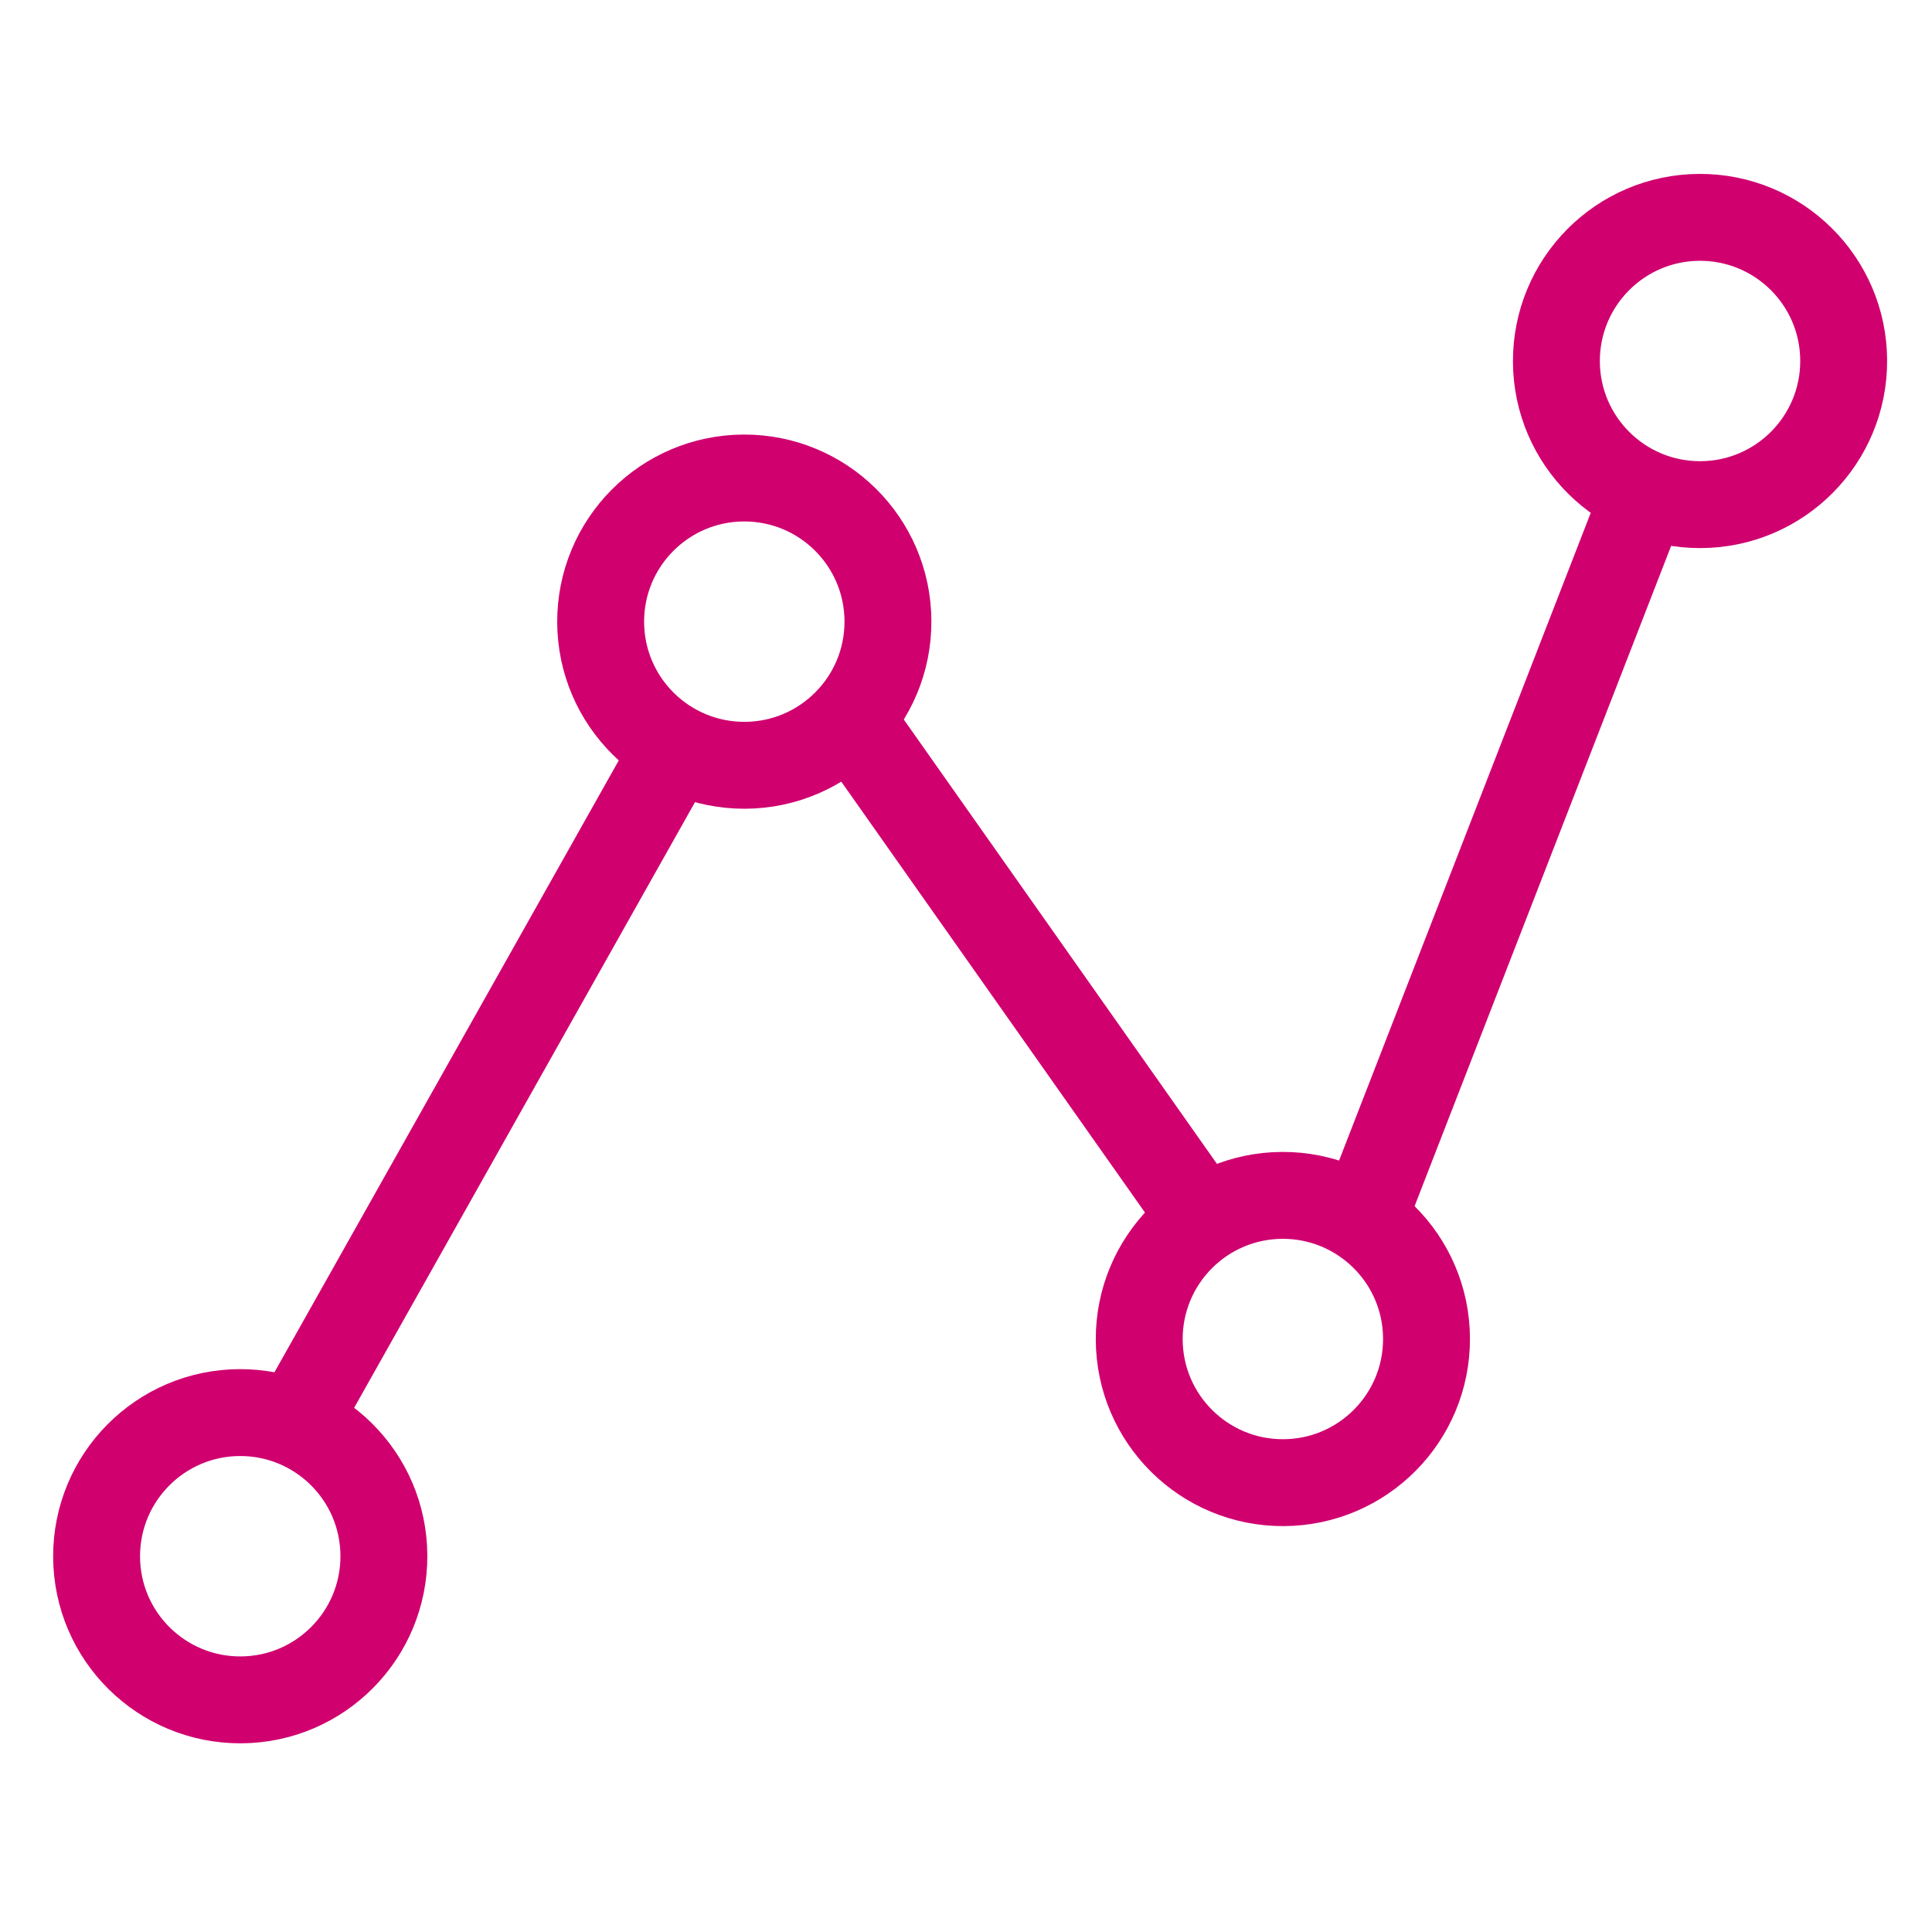
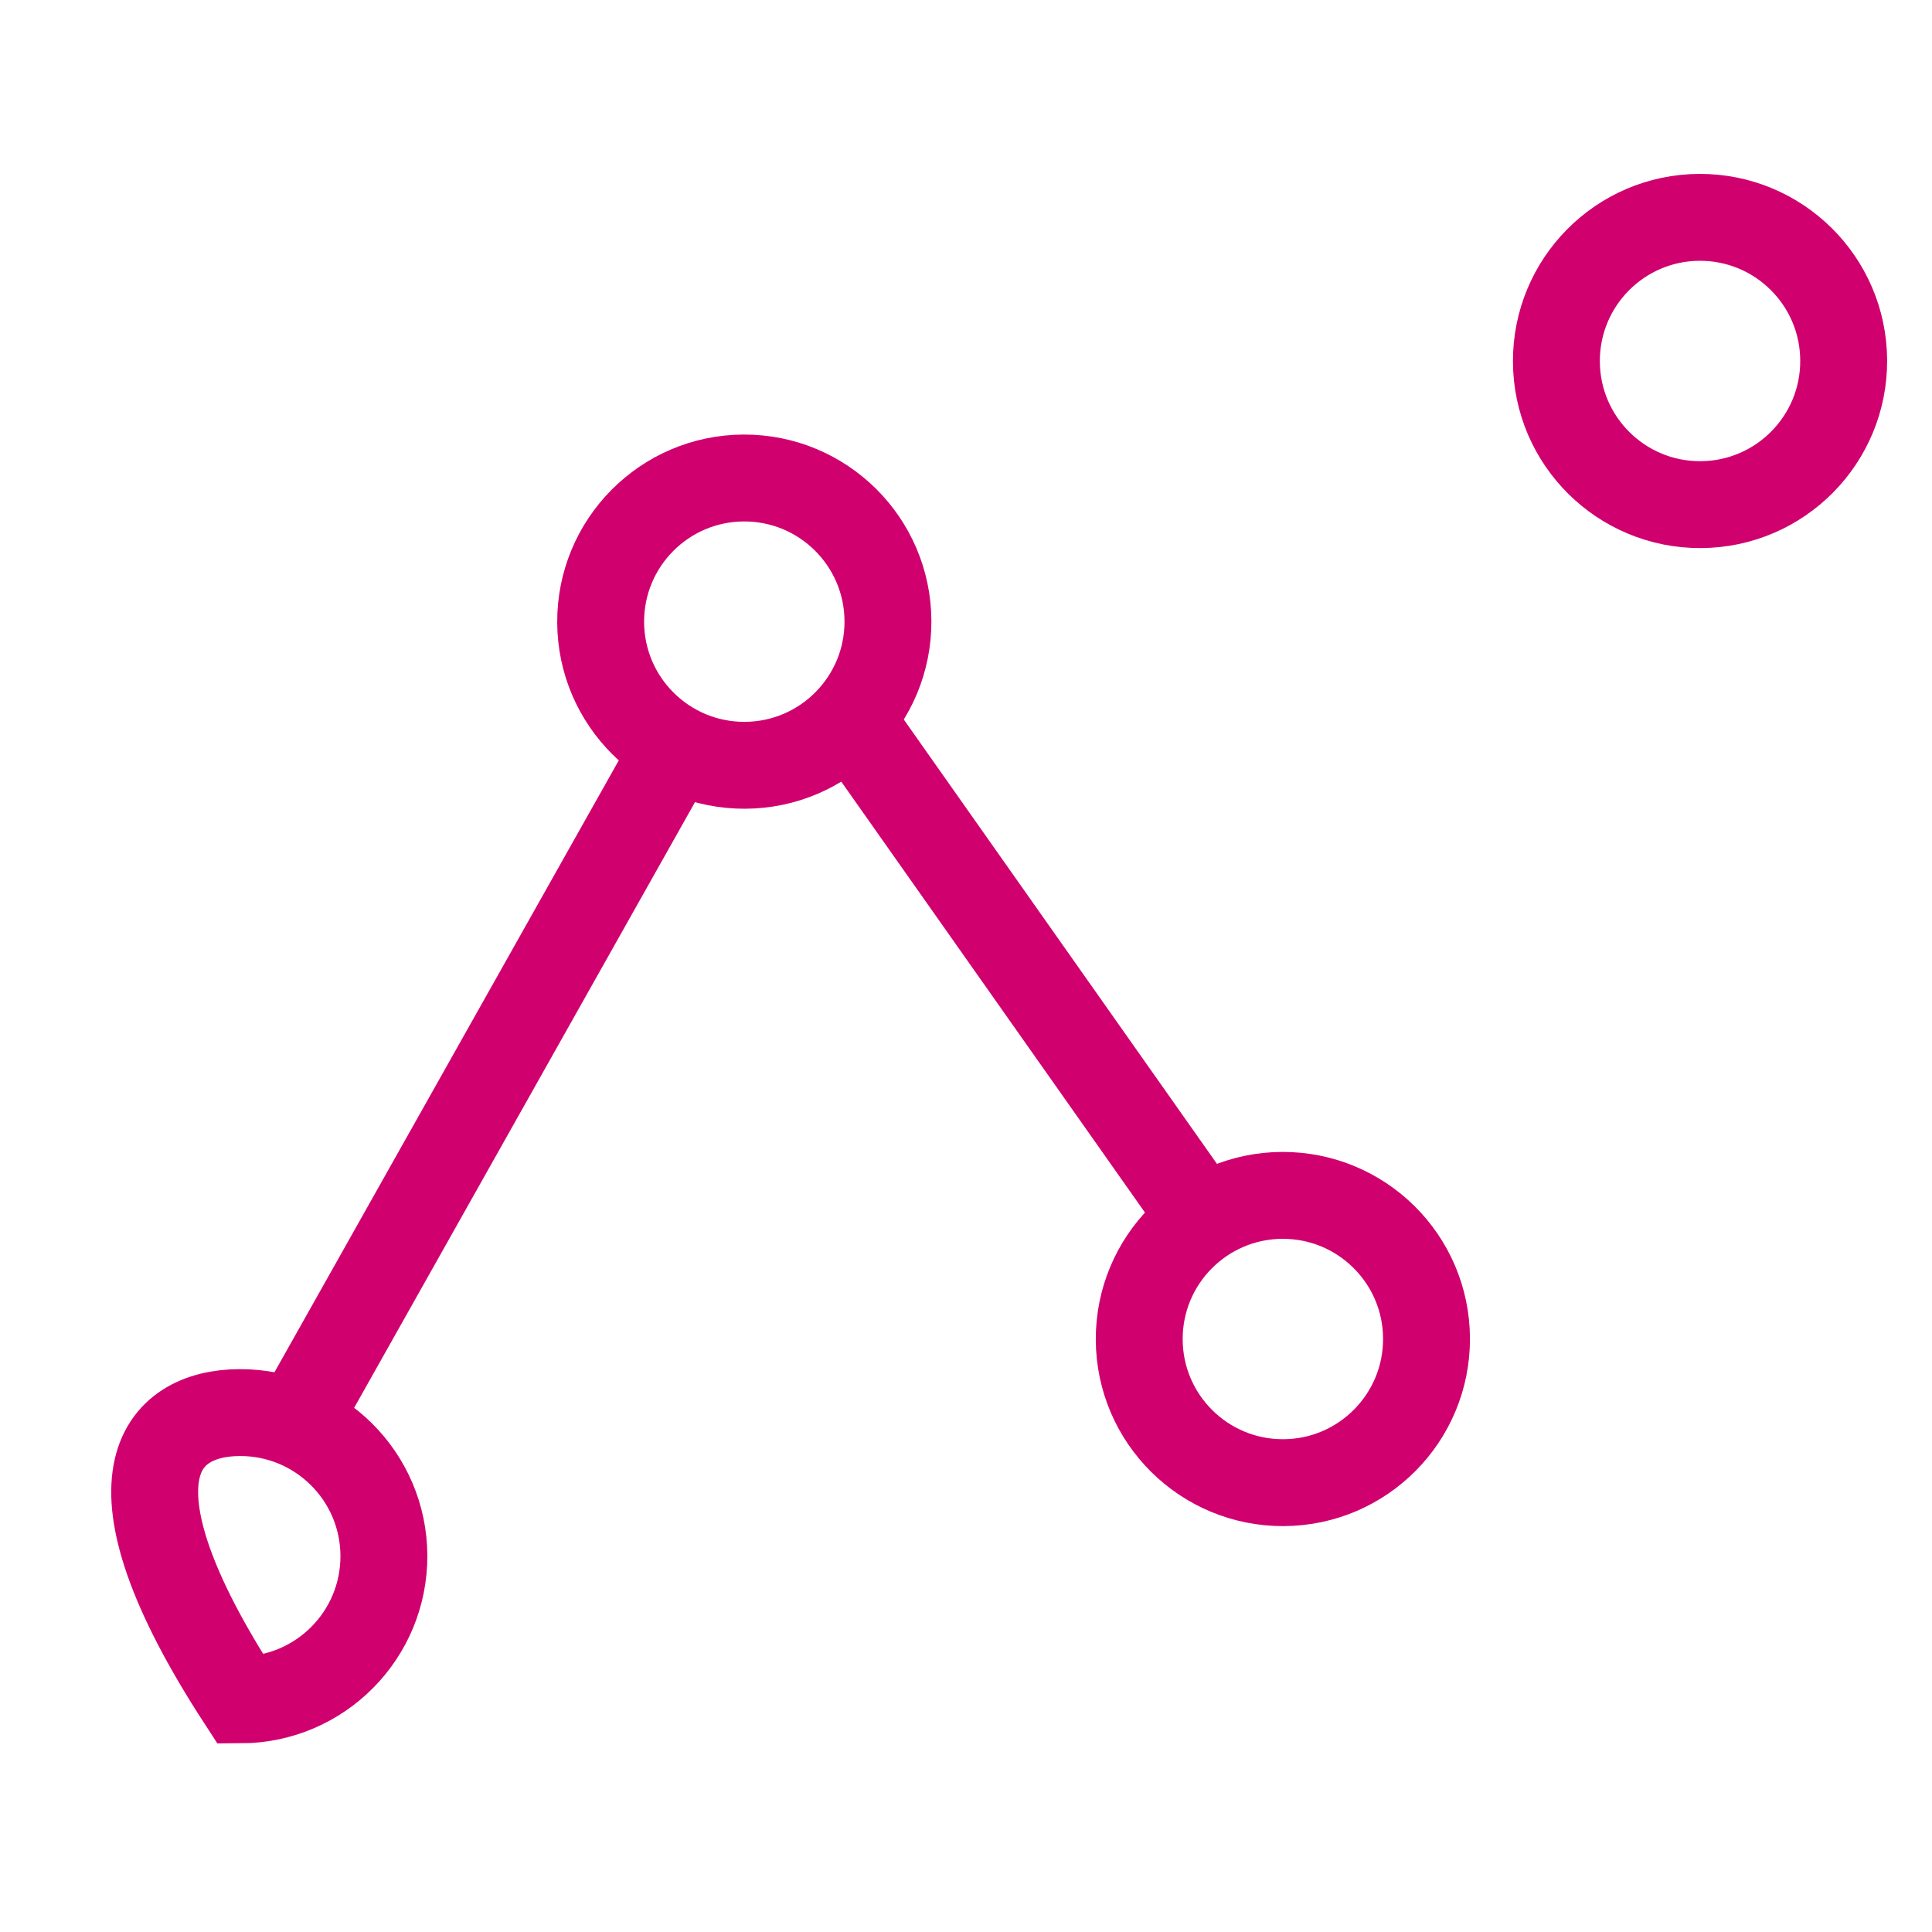
<svg xmlns="http://www.w3.org/2000/svg" width="80px" height="80px" viewBox="0 0 80 80" version="1.1">
  <title>Plots</title>
  <g id="Plots" stroke="none" stroke-width="1" fill="none" fill-rule="evenodd">
    <g id="Group-15" transform="translate(4, 9)" stroke="#D0006F" stroke-width="3.598">
-       <path d="M11.896,55.414 C11.91,58.699 9.259,61.374 5.974,61.388 C2.689,61.402 0.014,58.751 4.4408921e-16,55.466 C-0.014,52.181 2.637,49.506 5.922,49.492 C9.207,49.478 11.882,52.129 11.896,55.414 Z" id="Stroke-1" />
+       <path d="M11.896,55.414 C11.91,58.699 9.259,61.374 5.974,61.388 C-0.014,52.181 2.637,49.506 5.922,49.492 C9.207,49.478 11.882,52.129 11.896,55.414 Z" id="Stroke-1" />
      <path d="M32.768,16.715 C32.782,20 30.131,22.675 26.846,22.689 C23.561,22.703 20.886,20.052 20.872,16.767 C20.858,13.482 23.509,10.807 26.794,10.793 C30.079,10.779 32.754,13.43 32.768,16.715 Z" id="Stroke-3" />
      <path d="M55.069,46.42 C55.083,49.705 52.432,52.38 49.147,52.394 C45.862,52.408 43.187,49.757 43.173,46.472 C43.159,43.187 45.81,40.512 49.095,40.498 C52.38,40.484 55.055,43.135 55.069,46.42 Z" id="Stroke-5" />
      <path d="M72.343,5.922 C72.357,9.207 69.706,11.882 66.421,11.896 C63.136,11.91 60.461,9.259 60.447,5.974 C60.433,2.689 63.084,0.014 66.369,-3.55271368e-15 C69.654,-0.014 72.329,2.637 72.343,5.922 Z" id="Stroke-7" />
      <line x1="8.233" y1="49.947" x2="23.573" y2="22.689" id="Stroke-9" />
      <line x1="31.198" y1="20.758" x2="45.817" y2="41.501" id="Stroke-11" />
-       <line x1="52.428" y1="41.502" x2="63.631" y2="12.67" id="Stroke-13" />
    </g>
  </g>
</svg>